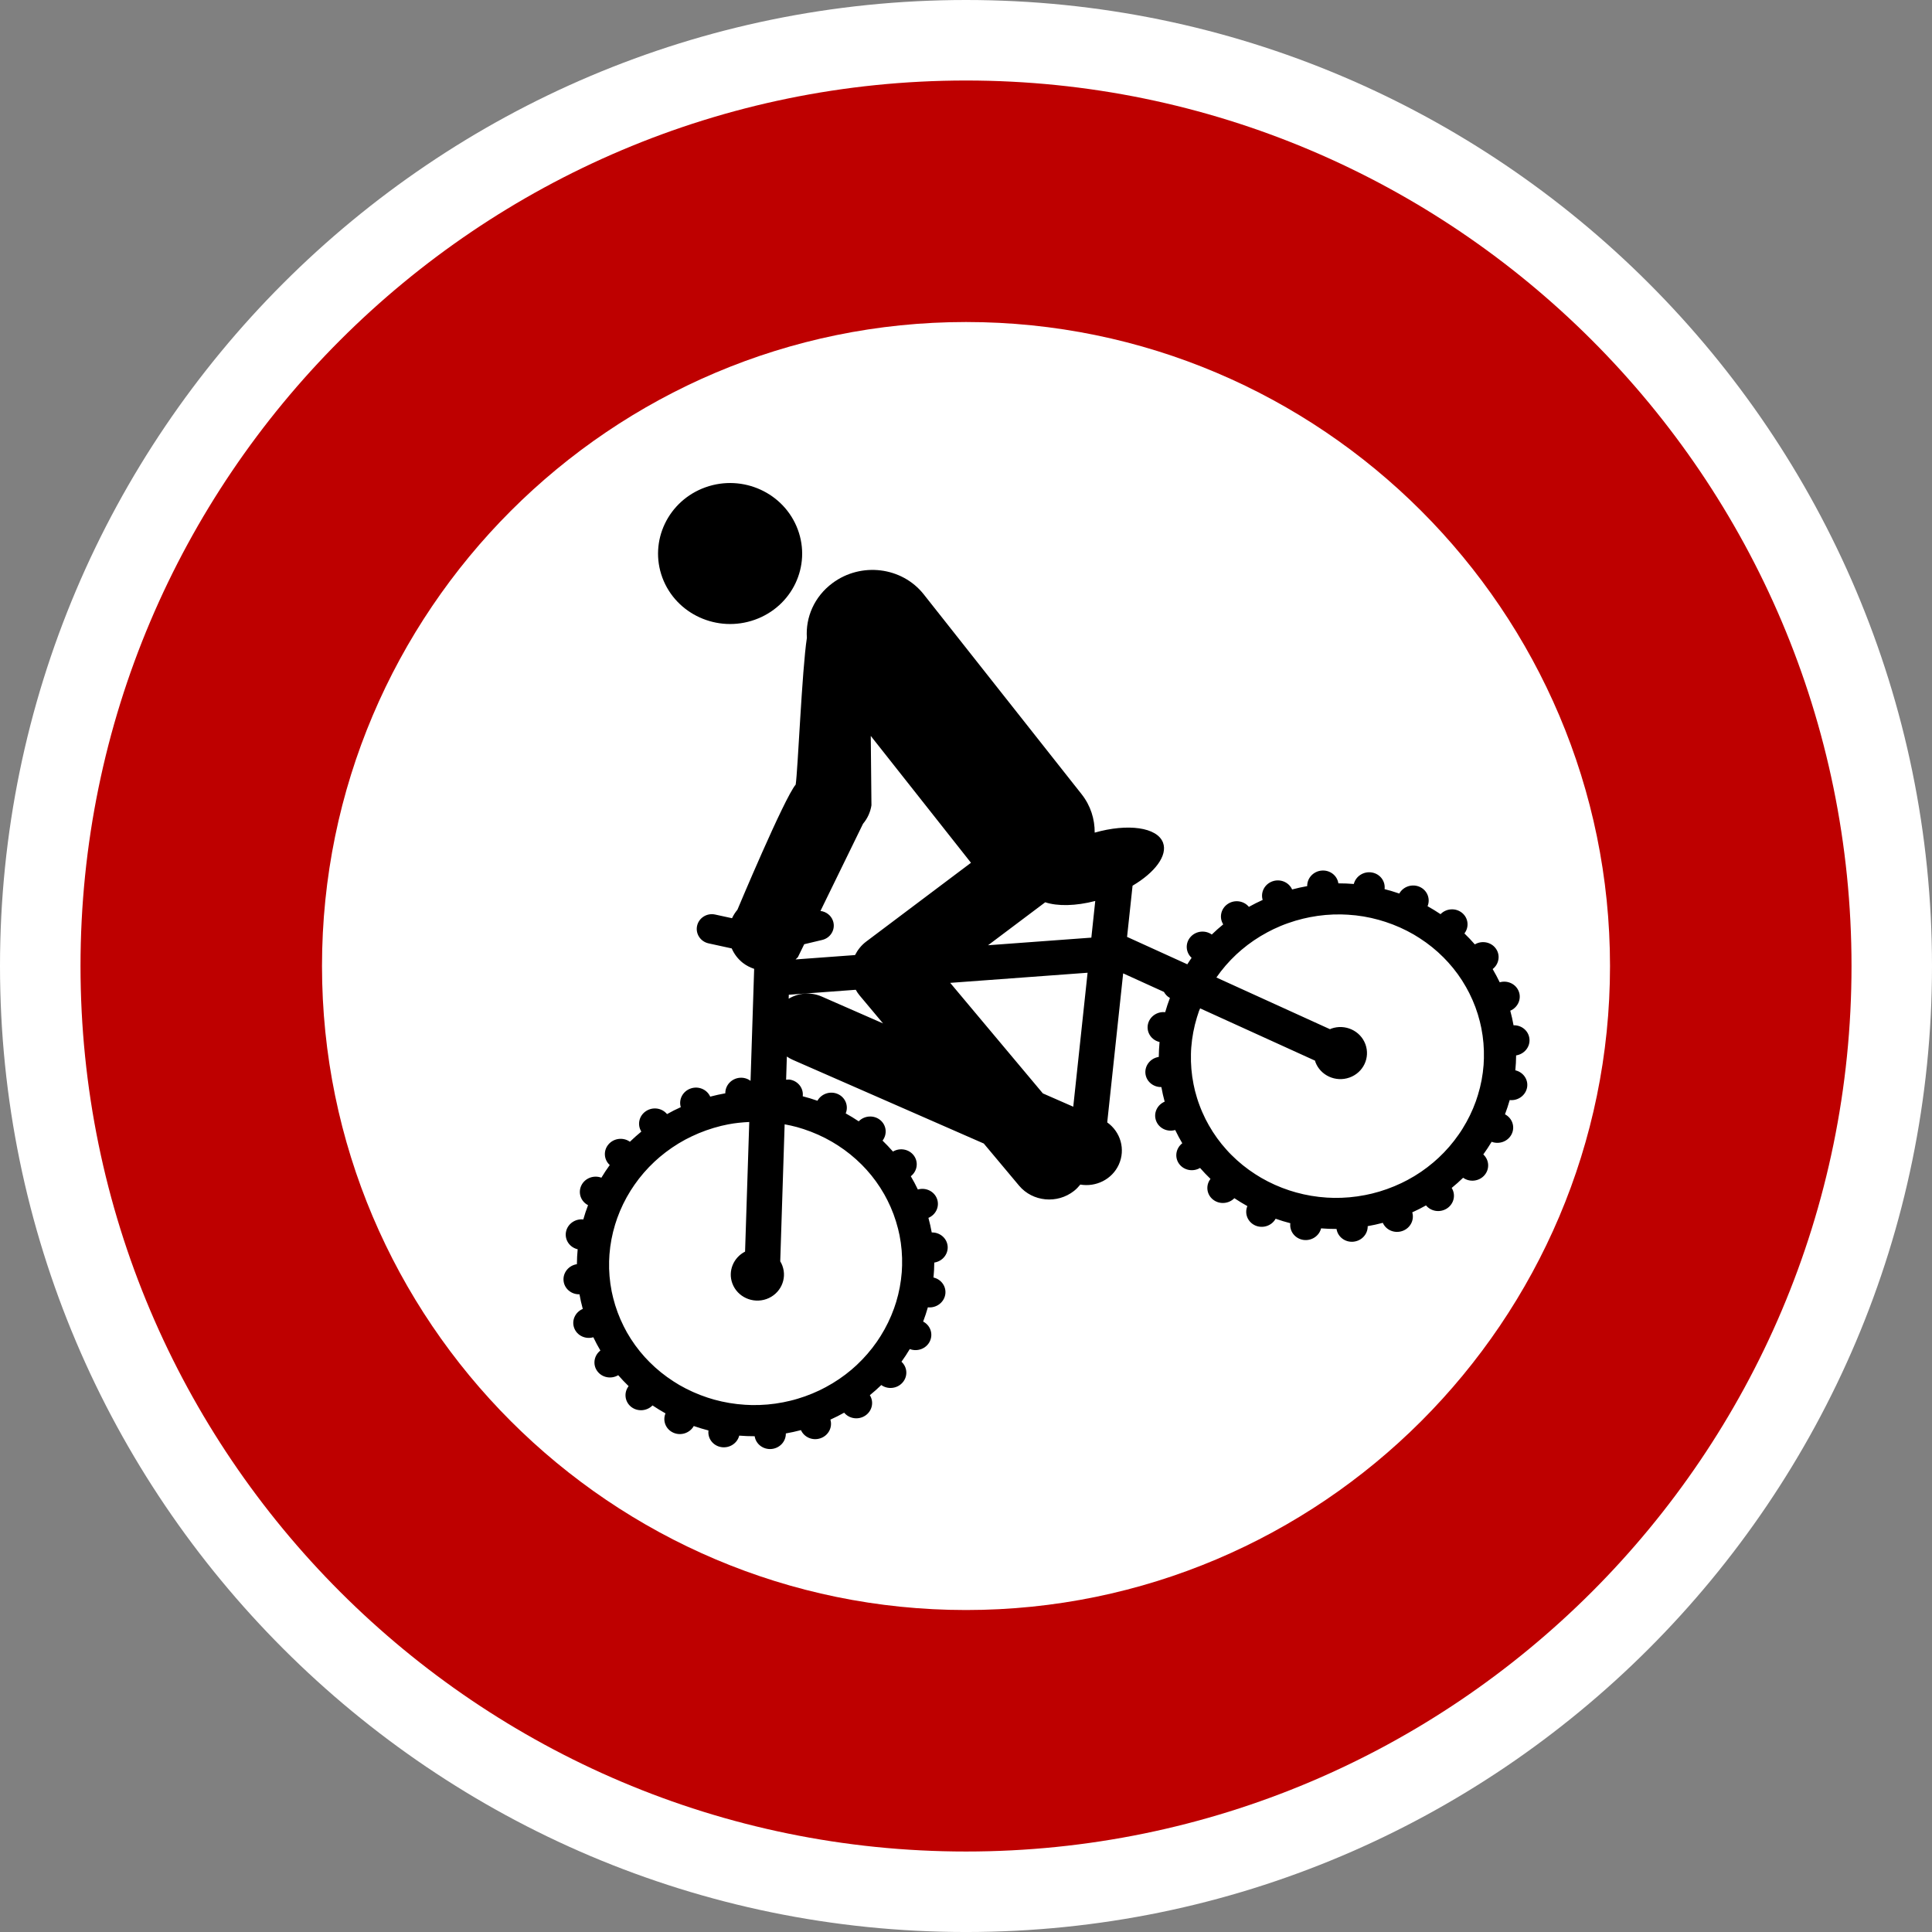
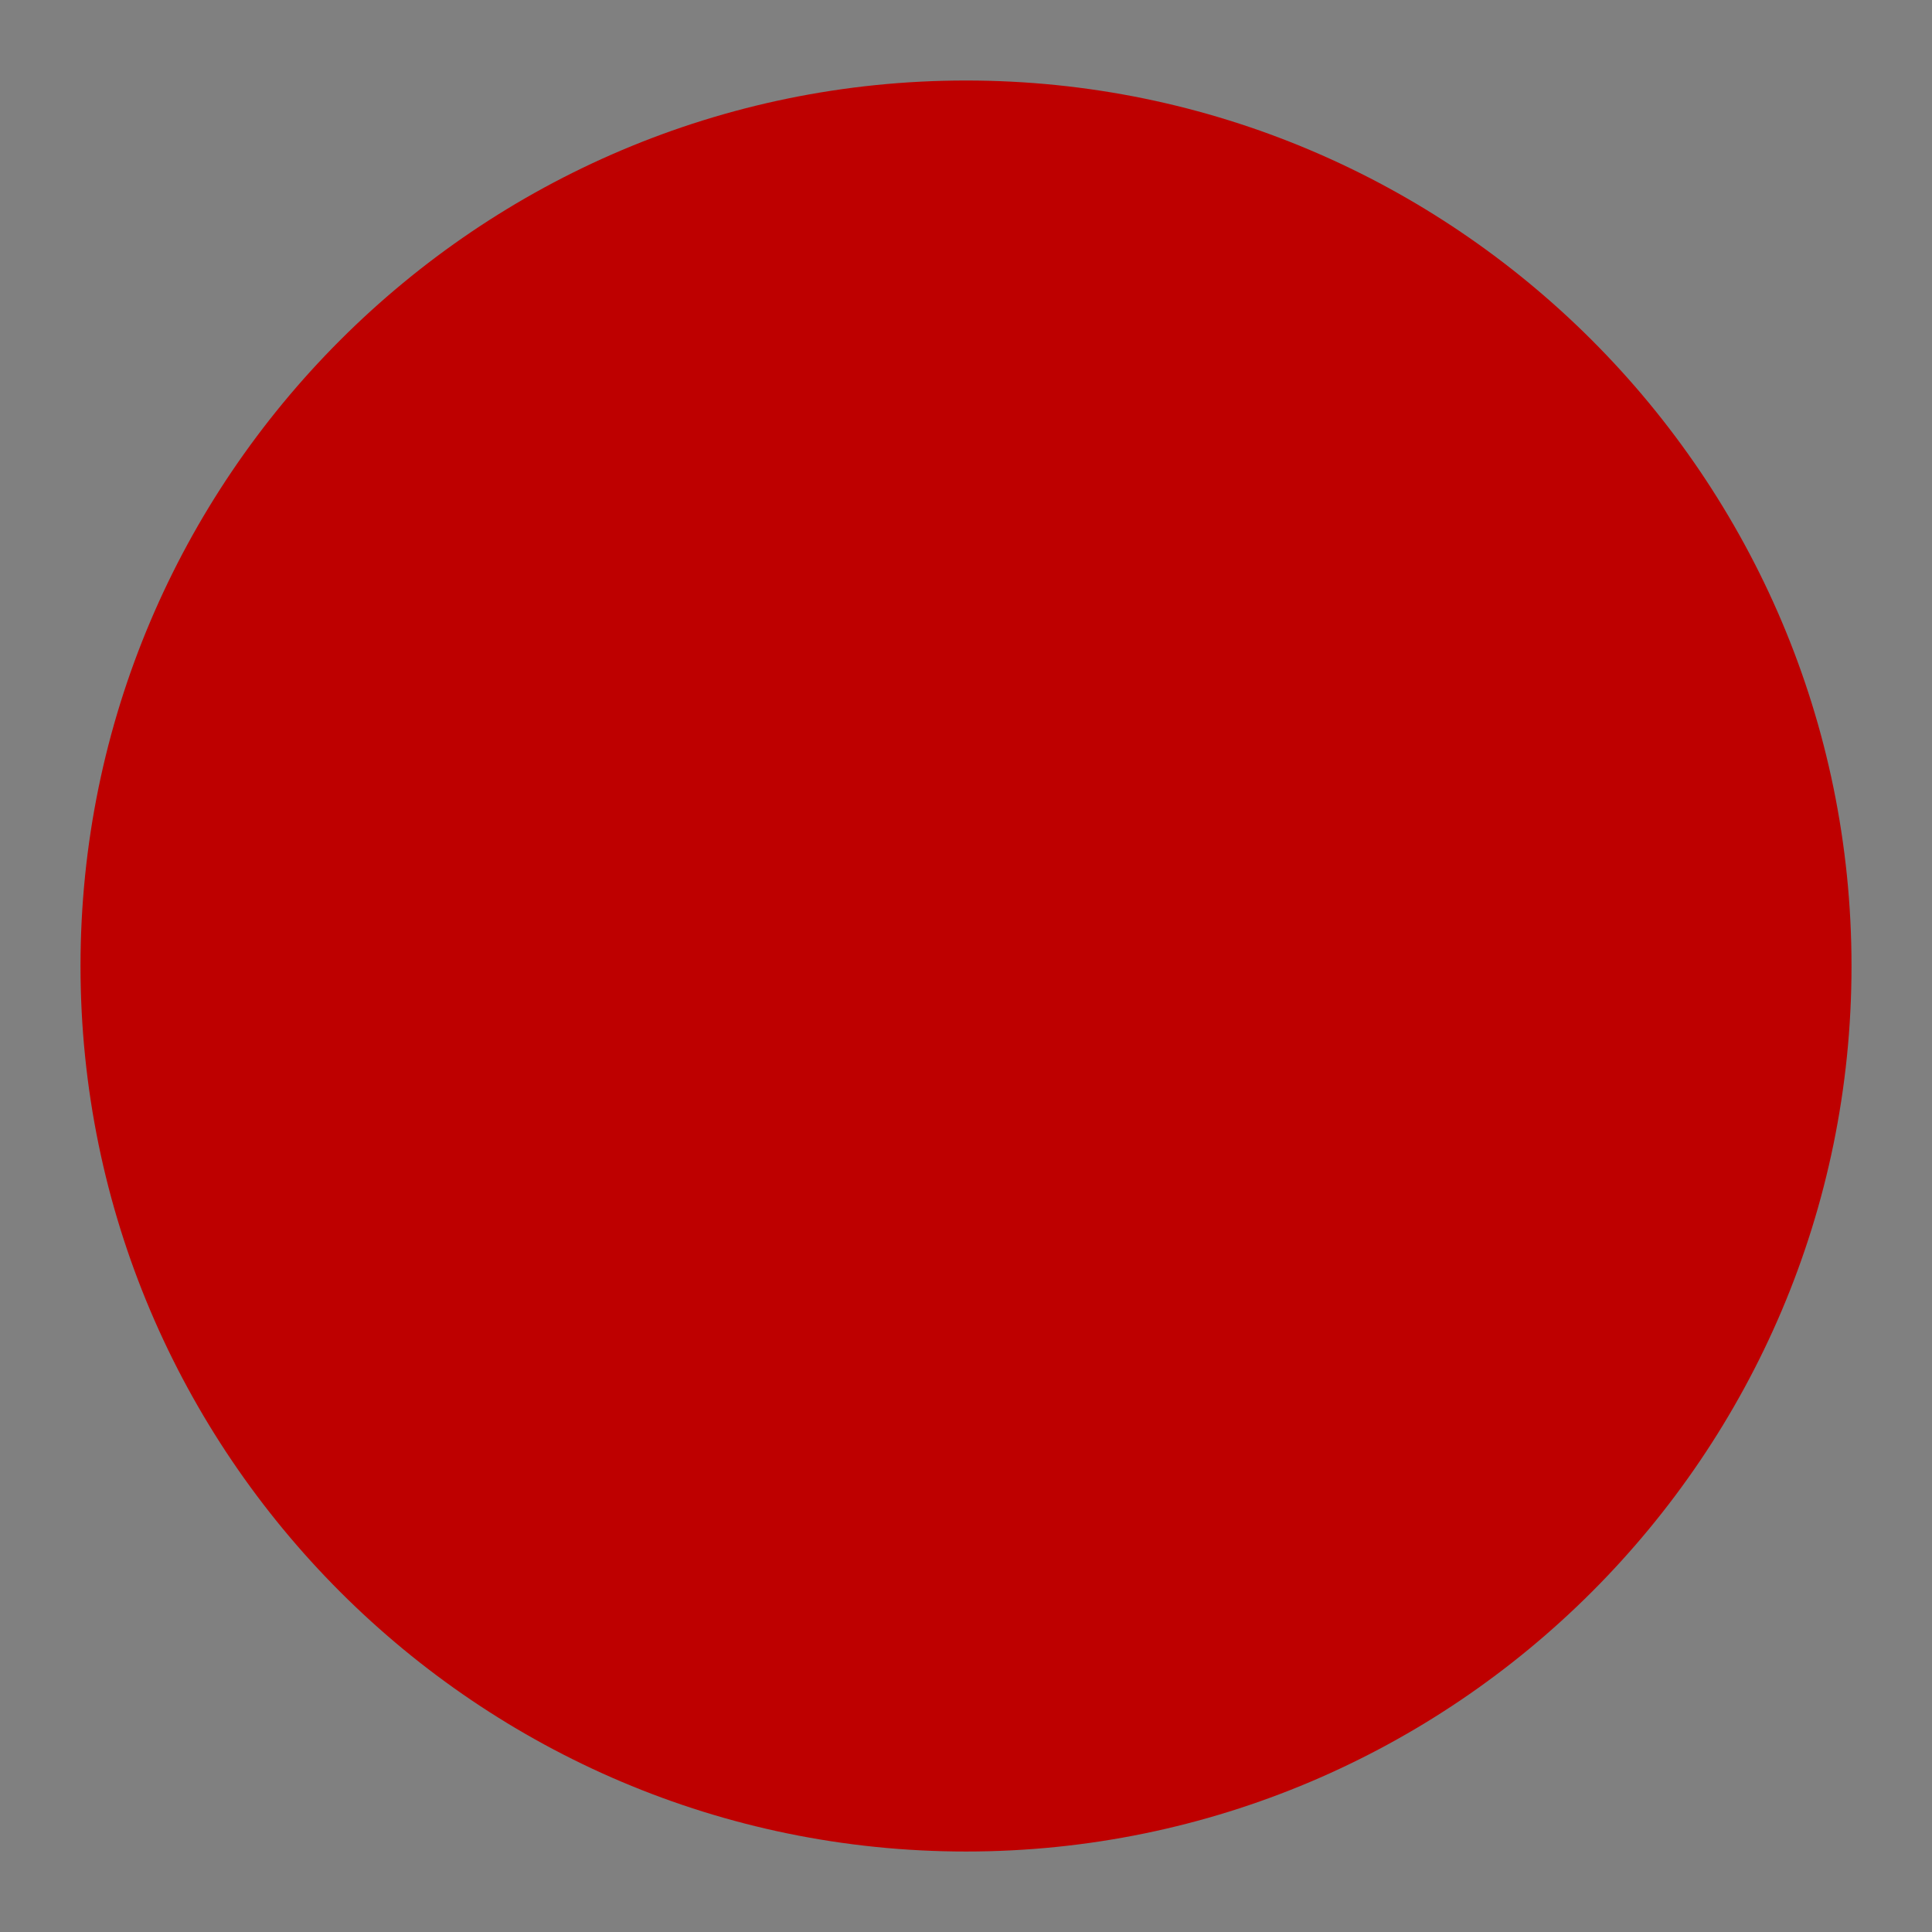
<svg xmlns="http://www.w3.org/2000/svg" version="1.1" id="Calque_1" x="0px" y="0px" width="136.061px" height="136.061px" viewBox="0 0 136.061 136.061" enable-background="new 0 0 136.061 136.061" xml:space="preserve">
  <rect x="0" y="0" width="136.061" height="136.061" fill="#808080" stroke="none" />
  <g>
-     <path fill="#FFFFFF" d="M68.031,0C30.518,0,0,30.52,0,68.031c0,37.513,30.518,68.031,68.029,68.031   c37.513,0,68.032-30.519,68.032-68.031C136.062,30.52,105.543,0,68.031,0z" />
    <path fill="#BE0000" d="M68.031,5.67c-34.386,0-62.361,27.976-62.361,62.361c0,34.387,27.977,62.362,62.361,62.362   c34.389,0,62.362-27.977,62.362-62.362S102.418,5.67,68.031,5.67z" />
-     <path fill="#FFFFFF" d="M68.031,22.678c-25.007,0-45.354,20.345-45.354,45.354s20.348,45.354,45.354,45.354   c25.01,0,45.354-20.347,45.354-45.354C113.385,43.023,93.039,22.678,68.031,22.678z" />
  </g>
  <g>
-     <path d="M53.158,43.645c2.633-0.937,3.986-3.781,3.026-6.355c-0.958-2.578-3.863-3.91-6.497-2.974   c-2.632,0.938-3.996,3.792-3.038,6.369C47.609,43.26,50.525,44.584,53.158,43.645z" />
-     <path d="M106.717,75.377c0.034-0.347,0.053-0.698,0.056-1.05c0.572-0.089,0.991-0.59,0.939-1.154   c-0.047-0.565-0.542-0.985-1.121-0.968c-0.06-0.344-0.138-0.686-0.23-1.027c0.531-0.226,0.802-0.815,0.602-1.348   c-0.198-0.531-0.789-0.812-1.345-0.651c-0.155-0.319-0.319-0.631-0.497-0.932c0.451-0.352,0.557-0.985,0.222-1.447   c-0.333-0.462-0.983-0.585-1.478-0.291c-0.233-0.269-0.478-0.526-0.733-0.772c0.347-0.451,0.279-1.088-0.169-1.451   c-0.449-0.364-1.112-0.317-1.513,0.094c-0.297-0.199-0.602-0.387-0.914-0.561c0.216-0.522-0.021-1.122-0.551-1.36   c-0.532-0.239-1.163-0.028-1.44,0.469c-0.342-0.118-0.687-0.222-1.036-0.312c0.069-0.559-0.319-1.075-0.898-1.172   c-0.577-0.095-1.13,0.264-1.269,0.81c-0.358-0.029-0.721-0.045-1.087-0.044c-0.082-0.554-0.597-0.951-1.183-0.899   c-0.584,0.052-1.023,0.537-1.012,1.094c-0.355,0.063-0.71,0.141-1.063,0.235c-0.23-0.513-0.835-0.768-1.387-0.571   c-0.552,0.196-0.848,0.772-0.687,1.309c-0.332,0.15-0.656,0.313-0.97,0.488c-0.358-0.433-1.013-0.529-1.495-0.2   c-0.48,0.328-0.614,0.955-0.313,1.433c-0.279,0.227-0.547,0.467-0.805,0.716c-0.464-0.331-1.124-0.259-1.503,0.178   c-0.38,0.438-0.339,1.079,0.082,1.462c-0.109,0.148-0.201,0.304-0.302,0.456l-4.243-1.93l0.387-3.605   c1.575-0.928,2.482-2.127,2.146-3.029c-0.406-1.091-2.487-1.37-4.813-0.709c0.007-0.945-0.283-1.896-0.918-2.702l-11.12-14.077   c-1.532-1.939-4.412-2.294-6.429-0.793c-1.279,0.949-1.904,2.413-1.802,3.854c-0.346,2.26-0.634,9.333-0.788,10.335   c-0.82,0.975-4.103,8.813-4.103,8.813c-0.157,0.188-0.283,0.388-0.38,0.598c-0.643-0.141-1.191-0.259-1.191-0.259   c-0.573-0.125-1.14,0.228-1.269,0.788c-0.126,0.562,0.234,1.116,0.807,1.242l1.631,0.356c0.167,0.384,0.428,0.74,0.786,1.02   c0.244,0.19,0.515,0.322,0.794,0.419l-0.255,7.887c-0.208-0.157-0.477-0.241-0.763-0.216c-0.585,0.052-1.023,0.537-1.013,1.093   c-0.355,0.063-0.709,0.142-1.064,0.235c-0.229-0.511-0.833-0.768-1.385-0.57c-0.553,0.197-0.85,0.773-0.687,1.311   c-0.332,0.148-0.657,0.312-0.969,0.489c-0.358-0.436-1.012-0.532-1.495-0.202c-0.482,0.327-0.614,0.955-0.315,1.432   c-0.279,0.229-0.547,0.469-0.805,0.717c-0.462-0.33-1.122-0.259-1.502,0.178c-0.381,0.438-0.338,1.08,0.083,1.462   c-0.211,0.29-0.406,0.587-0.589,0.892c-0.539-0.205-1.16,0.029-1.411,0.545c-0.251,0.518-0.039,1.127,0.472,1.389   c-0.126,0.33-0.239,0.667-0.334,1.005c-0.577-0.062-1.115,0.319-1.221,0.881c-0.103,0.559,0.262,1.089,0.824,1.219   c-0.034,0.348-0.051,0.699-0.054,1.051c-0.573,0.086-0.989,0.59-0.941,1.153c0.047,0.564,0.544,0.984,1.122,0.968   c0.061,0.345,0.14,0.687,0.232,1.03c-0.532,0.224-0.803,0.813-0.604,1.344c0.198,0.532,0.792,0.813,1.347,0.651   c0.154,0.321,0.32,0.633,0.498,0.935c-0.453,0.35-0.556,0.984-0.223,1.446c0.334,0.463,0.982,0.586,1.478,0.291   c0.233,0.268,0.479,0.525,0.733,0.771c-0.347,0.45-0.277,1.088,0.17,1.452c0.449,0.362,1.111,0.315,1.513-0.094   c0.296,0.198,0.602,0.385,0.914,0.56c-0.219,0.522,0.019,1.123,0.552,1.36c0.531,0.239,1.162,0.026,1.439-0.469   c0.34,0.117,0.685,0.223,1.036,0.313c-0.071,0.558,0.318,1.075,0.897,1.171c0.579,0.095,1.131-0.263,1.269-0.808   c0.36,0.027,0.724,0.045,1.087,0.042c0.084,0.554,0.6,0.951,1.184,0.899c0.585-0.053,1.023-0.536,1.011-1.095   c0.356-0.062,0.71-0.142,1.065-0.234c0.229,0.512,0.833,0.767,1.386,0.57c0.554-0.196,0.848-0.771,0.687-1.309   c0.333-0.151,0.656-0.313,0.97-0.489c0.359,0.436,1.013,0.527,1.494,0.201c0.482-0.328,0.615-0.955,0.315-1.432   c0.28-0.227,0.548-0.468,0.805-0.716c0.463,0.331,1.123,0.258,1.502-0.179c0.381-0.438,0.34-1.079-0.081-1.462   c0.208-0.288,0.404-0.587,0.586-0.892c0.539,0.205,1.162-0.028,1.412-0.545c0.25-0.52,0.04-1.125-0.471-1.391   c0.125-0.329,0.236-0.665,0.333-1.004c0.576,0.063,1.115-0.318,1.221-0.879c0.104-0.559-0.262-1.092-0.825-1.219   c0.034-0.348,0.052-0.699,0.055-1.053c0.573-0.087,0.989-0.588,0.942-1.151c-0.048-0.564-0.545-0.985-1.121-0.969   c-0.063-0.344-0.14-0.687-0.233-1.029c0.533-0.224,0.801-0.813,0.603-1.345c-0.198-0.531-0.79-0.813-1.347-0.652   c-0.152-0.318-0.317-0.63-0.497-0.934c0.452-0.35,0.555-0.983,0.223-1.445c-0.334-0.463-0.983-0.586-1.479-0.293   c-0.234-0.266-0.479-0.523-0.734-0.771c0.348-0.452,0.279-1.089-0.168-1.452c-0.449-0.363-1.112-0.316-1.511,0.094   c-0.297-0.199-0.603-0.387-0.915-0.559c0.216-0.523-0.021-1.124-0.552-1.362c-0.533-0.239-1.162-0.025-1.439,0.472   c-0.34-0.121-0.688-0.225-1.036-0.315c0.069-0.557-0.32-1.073-0.898-1.172c-0.093-0.015-0.184-0.001-0.272,0.007l0.051-1.634   c0.131,0.089,0.271,0.169,0.421,0.235l13.448,5.891l2.486,2.968c0.953,1.136,2.689,1.305,3.873,0.368   c0.169-0.134,0.312-0.287,0.44-0.445c1.099,0.188,2.231-0.359,2.708-1.401c0.491-1.075,0.125-2.313-0.813-2.977l1.122-10.496   l2.871,1.306c0.099,0.171,0.231,0.326,0.422,0.425c-0.127,0.329-0.235,0.664-0.333,1.003c-0.576-0.063-1.115,0.318-1.222,0.879   c-0.103,0.561,0.263,1.092,0.825,1.22c-0.032,0.349-0.051,0.699-0.056,1.052c-0.573,0.086-0.988,0.59-0.941,1.153   c0.05,0.563,0.547,0.984,1.125,0.969c0.061,0.343,0.138,0.686,0.231,1.028c-0.532,0.227-0.803,0.813-0.604,1.345   c0.197,0.533,0.79,0.814,1.346,0.651c0.154,0.32,0.319,0.633,0.499,0.934c-0.454,0.352-0.559,0.984-0.226,1.447   c0.335,0.463,0.983,0.585,1.477,0.291c0.234,0.268,0.48,0.525,0.736,0.772c-0.35,0.451-0.279,1.088,0.169,1.45   c0.448,0.364,1.11,0.317,1.513-0.091c0.296,0.197,0.601,0.384,0.914,0.557c-0.217,0.523,0.02,1.123,0.551,1.362   c0.534,0.238,1.163,0.026,1.44-0.472c0.34,0.12,0.687,0.225,1.035,0.315c-0.069,0.558,0.32,1.074,0.899,1.172   c0.578,0.095,1.131-0.263,1.268-0.81c0.361,0.028,0.724,0.044,1.088,0.042c0.083,0.553,0.597,0.951,1.18,0.898   c0.586-0.053,1.026-0.533,1.014-1.095c0.355-0.062,0.709-0.141,1.064-0.234c0.229,0.514,0.832,0.769,1.387,0.571   c0.551-0.197,0.847-0.771,0.687-1.31c0.331-0.149,0.656-0.313,0.969-0.489c0.359,0.437,1.012,0.529,1.494,0.202   c0.482-0.328,0.614-0.956,0.314-1.432c0.281-0.228,0.548-0.468,0.806-0.717c0.464,0.331,1.123,0.259,1.503-0.178   c0.38-0.438,0.337-1.079-0.082-1.463c0.208-0.288,0.404-0.587,0.587-0.891c0.539,0.204,1.161-0.028,1.413-0.546   c0.251-0.517,0.036-1.125-0.473-1.389c0.126-0.33,0.236-0.666,0.333-1.005c0.578,0.063,1.114-0.318,1.222-0.88   C107.647,76.037,107.281,75.507,106.717,75.377z M56.128,79.375c0.157,0.043,0.31,0.09,0.464,0.141   c0.697,0.229,1.369,0.527,1.998,0.893c0.139,0.082,0.276,0.164,0.41,0.252c0.607,0.39,1.174,0.848,1.688,1.363   c0.112,0.111,0.222,0.228,0.329,0.346c0.477,0.527,0.9,1.109,1.259,1.743c0.076,0.138,0.152,0.277,0.223,0.419   c0.16,0.316,0.303,0.643,0.429,0.982c0.125,0.338,0.23,0.68,0.317,1.021c0.039,0.153,0.073,0.307,0.105,0.461   c0.141,0.71,0.198,1.424,0.179,2.128c-0.004,0.158-0.012,0.314-0.023,0.471c-0.056,0.718-0.188,1.424-0.397,2.107   c-0.047,0.149-0.096,0.3-0.149,0.448c-0.243,0.678-0.56,1.328-0.944,1.941c-0.085,0.135-0.172,0.267-0.263,0.4   c-0.412,0.592-0.888,1.143-1.424,1.645c-0.119,0.109-0.24,0.216-0.362,0.322c-0.55,0.466-1.157,0.881-1.814,1.232   c-0.142,0.077-0.289,0.151-0.435,0.222c-0.328,0.157-0.668,0.297-1.021,0.424c-0.352,0.123-0.703,0.231-1.059,0.315   c-0.158,0.039-0.319,0.074-0.48,0.105c-0.732,0.145-1.471,0.206-2.2,0.196c-0.164-0.005-0.326-0.009-0.488-0.021   c-0.74-0.045-1.469-0.169-2.172-0.362c-0.156-0.044-0.311-0.091-0.464-0.141c-0.697-0.229-1.367-0.528-1.998-0.893   c-0.137-0.082-0.274-0.164-0.408-0.253c-0.608-0.391-1.176-0.847-1.688-1.362c-0.113-0.112-0.223-0.228-0.331-0.347   c-0.477-0.527-0.899-1.109-1.259-1.741c-0.077-0.14-0.15-0.279-0.222-0.42c-0.16-0.317-0.302-0.644-0.429-0.983   c-0.126-0.338-0.23-0.678-0.317-1.021c-0.038-0.153-0.073-0.308-0.105-0.459c-0.141-0.713-0.2-1.426-0.181-2.13   c0.004-0.158,0.012-0.315,0.024-0.474c0.055-0.716,0.189-1.42,0.398-2.104c0.046-0.149,0.096-0.301,0.148-0.449   c0.243-0.677,0.559-1.328,0.943-1.94c0.084-0.137,0.172-0.268,0.265-0.401c0.41-0.592,0.886-1.143,1.424-1.645   c0.118-0.107,0.238-0.217,0.362-0.322c0.551-0.465,1.157-0.882,1.813-1.234c0.144-0.074,0.289-0.148,0.437-0.219   c0.328-0.157,0.668-0.299,1.02-0.424c0.352-0.124,0.705-0.23,1.057-0.317c0.16-0.038,0.32-0.073,0.479-0.104   c0.501-0.098,1.001-0.146,1.5-0.17l-0.295,9.129c-0.818,0.418-1.219,1.371-0.895,2.243c0.354,0.95,1.43,1.441,2.402,1.097   c0.973-0.347,1.475-1.399,1.119-2.352c-0.039-0.108-0.092-0.209-0.149-0.304l0.31-9.649C55.551,79.237,55.842,79.295,56.128,79.375   z M56.193,67.405l0.444-0.908l1.269-0.302c0.569-0.135,0.922-0.698,0.783-1.255c-0.011-0.039-0.021-0.076-0.035-0.112   c-0.138-0.374-0.482-0.627-0.873-0.674l2.997-6.139c0.316-0.374,0.521-0.825,0.594-1.301l-0.048-4.887l7.057,8.934l-7.38,5.55   c-0.34,0.255-0.598,0.584-0.785,0.949l-4.189,0.308C56.081,67.512,56.143,67.466,56.193,67.405z M57.875,70.184   c-0.784-0.344-1.653-0.259-2.332,0.15l0.008-0.28l4.717-0.349c0.076,0.137,0.161,0.27,0.264,0.392l1.655,1.976L57.875,70.184z    M75.584,77.94l-2.141-0.938c-2.095-2.498-4.932-5.883-6.525-7.784l9.675-0.713L75.584,77.94z M76.858,66.033l-7.274,0.536   c1.407-1.057,2.885-2.168,4.026-3.026c0.865,0.287,2.141,0.268,3.523-0.092L76.858,66.033z M104.482,75.002   c-0.054,0.719-0.188,1.422-0.398,2.106c-0.044,0.151-0.095,0.301-0.147,0.449c-0.242,0.678-0.56,1.327-0.943,1.94   c-0.085,0.136-0.172,0.27-0.265,0.4c-0.41,0.592-0.886,1.145-1.423,1.645c-0.119,0.109-0.238,0.217-0.363,0.322   c-0.55,0.467-1.156,0.884-1.813,1.234c-0.144,0.078-0.289,0.15-0.437,0.221c-0.328,0.156-0.668,0.298-1.02,0.423   c-0.352,0.126-0.705,0.231-1.058,0.317c-0.161,0.037-0.319,0.073-0.479,0.104c-0.737,0.144-1.476,0.209-2.202,0.197   c-0.164-0.004-0.325-0.01-0.488-0.019c-0.742-0.047-1.469-0.169-2.173-0.365c-0.157-0.044-0.312-0.091-0.464-0.14   c-0.697-0.228-1.367-0.527-1.997-0.893c-0.14-0.082-0.276-0.165-0.409-0.252c-0.609-0.391-1.177-0.849-1.688-1.363   c-0.114-0.111-0.222-0.227-0.329-0.348c-0.479-0.526-0.9-1.109-1.258-1.742c-0.078-0.138-0.153-0.277-0.225-0.418   c-0.158-0.318-0.303-0.644-0.428-0.984c-0.127-0.336-0.232-0.678-0.319-1.02c-0.036-0.154-0.071-0.309-0.102-0.461   c-0.142-0.71-0.2-1.425-0.182-2.129c0.002-0.157,0.011-0.314,0.023-0.473c0.056-0.716,0.189-1.421,0.398-2.104   c0.046-0.149,0.096-0.3,0.147-0.45c0.023-0.062,0.057-0.122,0.08-0.185l8.092,3.682c0.011,0.032,0.014,0.063,0.023,0.093   c0.354,0.953,1.431,1.443,2.404,1.096c0.972-0.346,1.471-1.396,1.118-2.349c-0.353-0.952-1.429-1.442-2.401-1.097   c-0.032,0.013-0.06,0.029-0.09,0.043l-8.002-3.642c0.406-0.585,0.877-1.131,1.408-1.627c0.119-0.109,0.238-0.216,0.362-0.321   c0.551-0.467,1.157-0.881,1.815-1.233c0.142-0.078,0.286-0.151,0.434-0.221c0.328-0.157,0.668-0.3,1.021-0.423   c0.352-0.126,0.704-0.23,1.06-0.316c0.159-0.04,0.317-0.075,0.479-0.105c0.734-0.144,1.471-0.207,2.199-0.196   c0.164,0.003,0.326,0.01,0.486,0.02c0.742,0.044,1.472,0.167,2.174,0.364c0.158,0.042,0.311,0.089,0.466,0.141   c0.696,0.227,1.367,0.527,1.998,0.892c0.139,0.081,0.275,0.165,0.407,0.252c0.609,0.391,1.177,0.847,1.689,1.363   c0.112,0.111,0.222,0.227,0.328,0.346c0.479,0.527,0.901,1.109,1.258,1.742c0.078,0.139,0.152,0.276,0.225,0.42   c0.16,0.318,0.303,0.644,0.429,0.981c0.126,0.34,0.231,0.68,0.317,1.024c0.037,0.151,0.072,0.306,0.104,0.461   c0.141,0.708,0.198,1.421,0.181,2.124C104.501,74.69,104.493,74.846,104.482,75.002z" />
-   </g>
+     </g>
</svg>